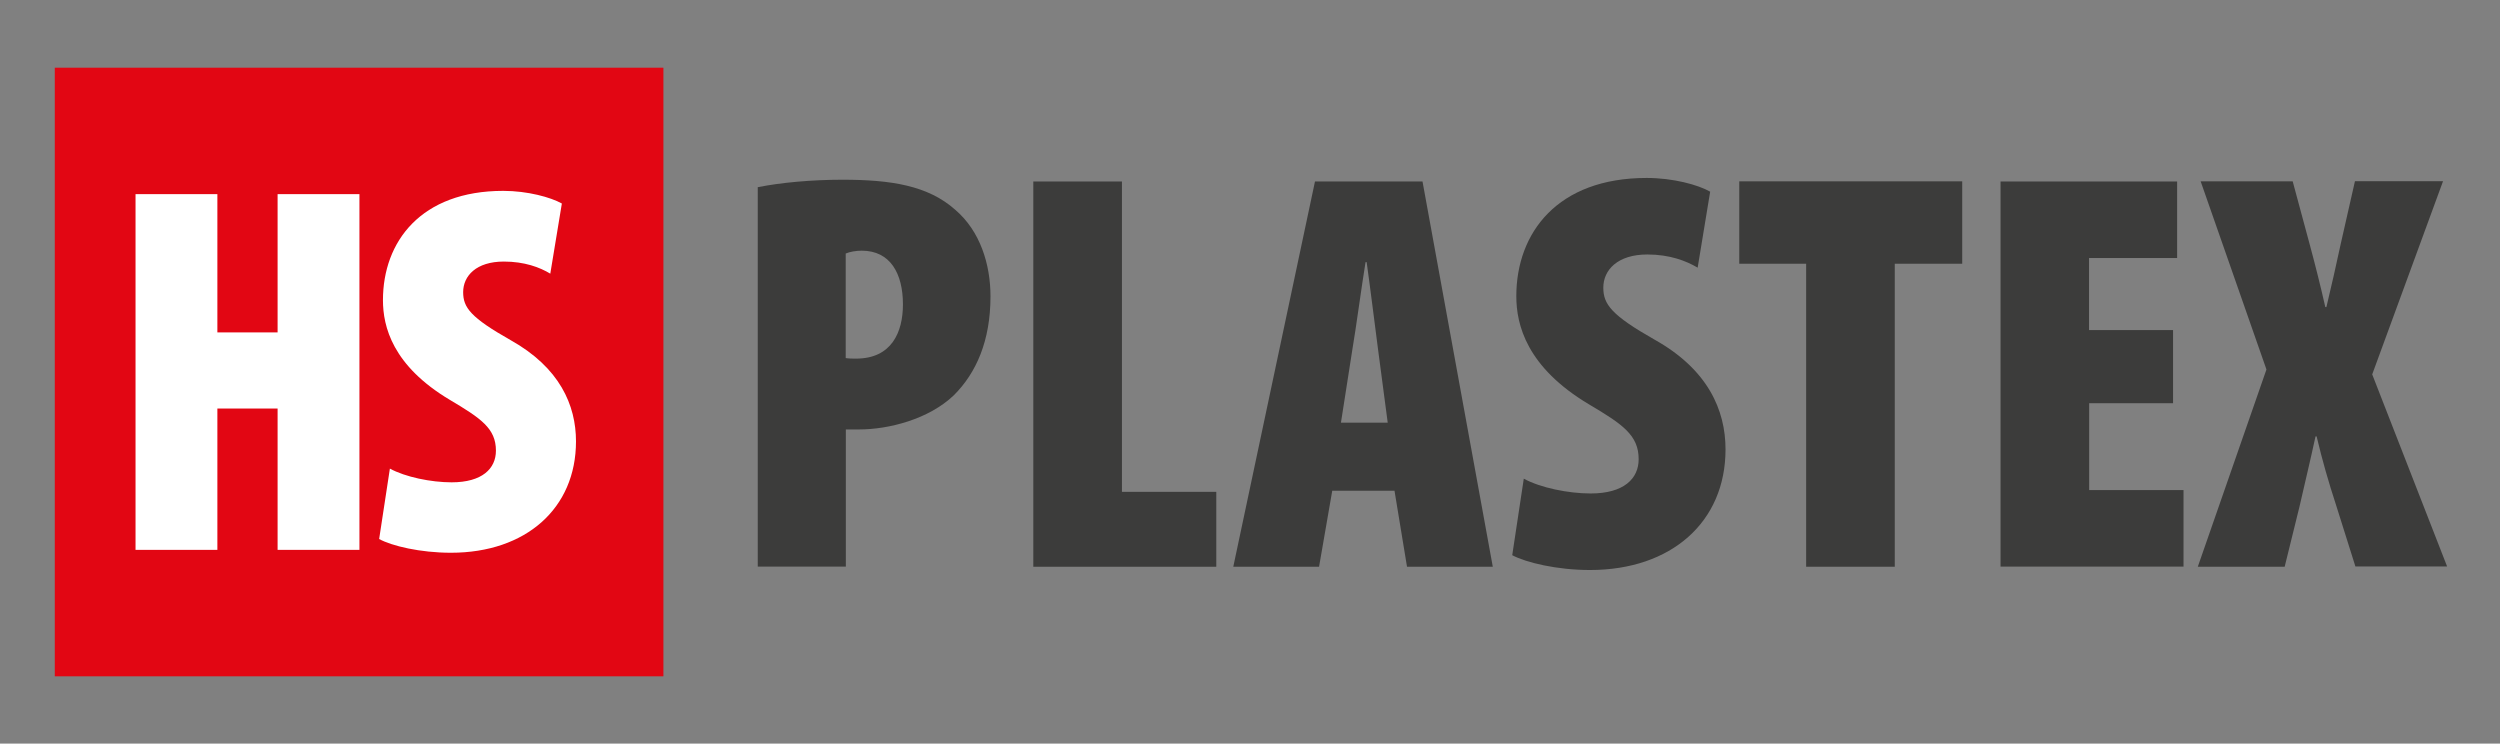
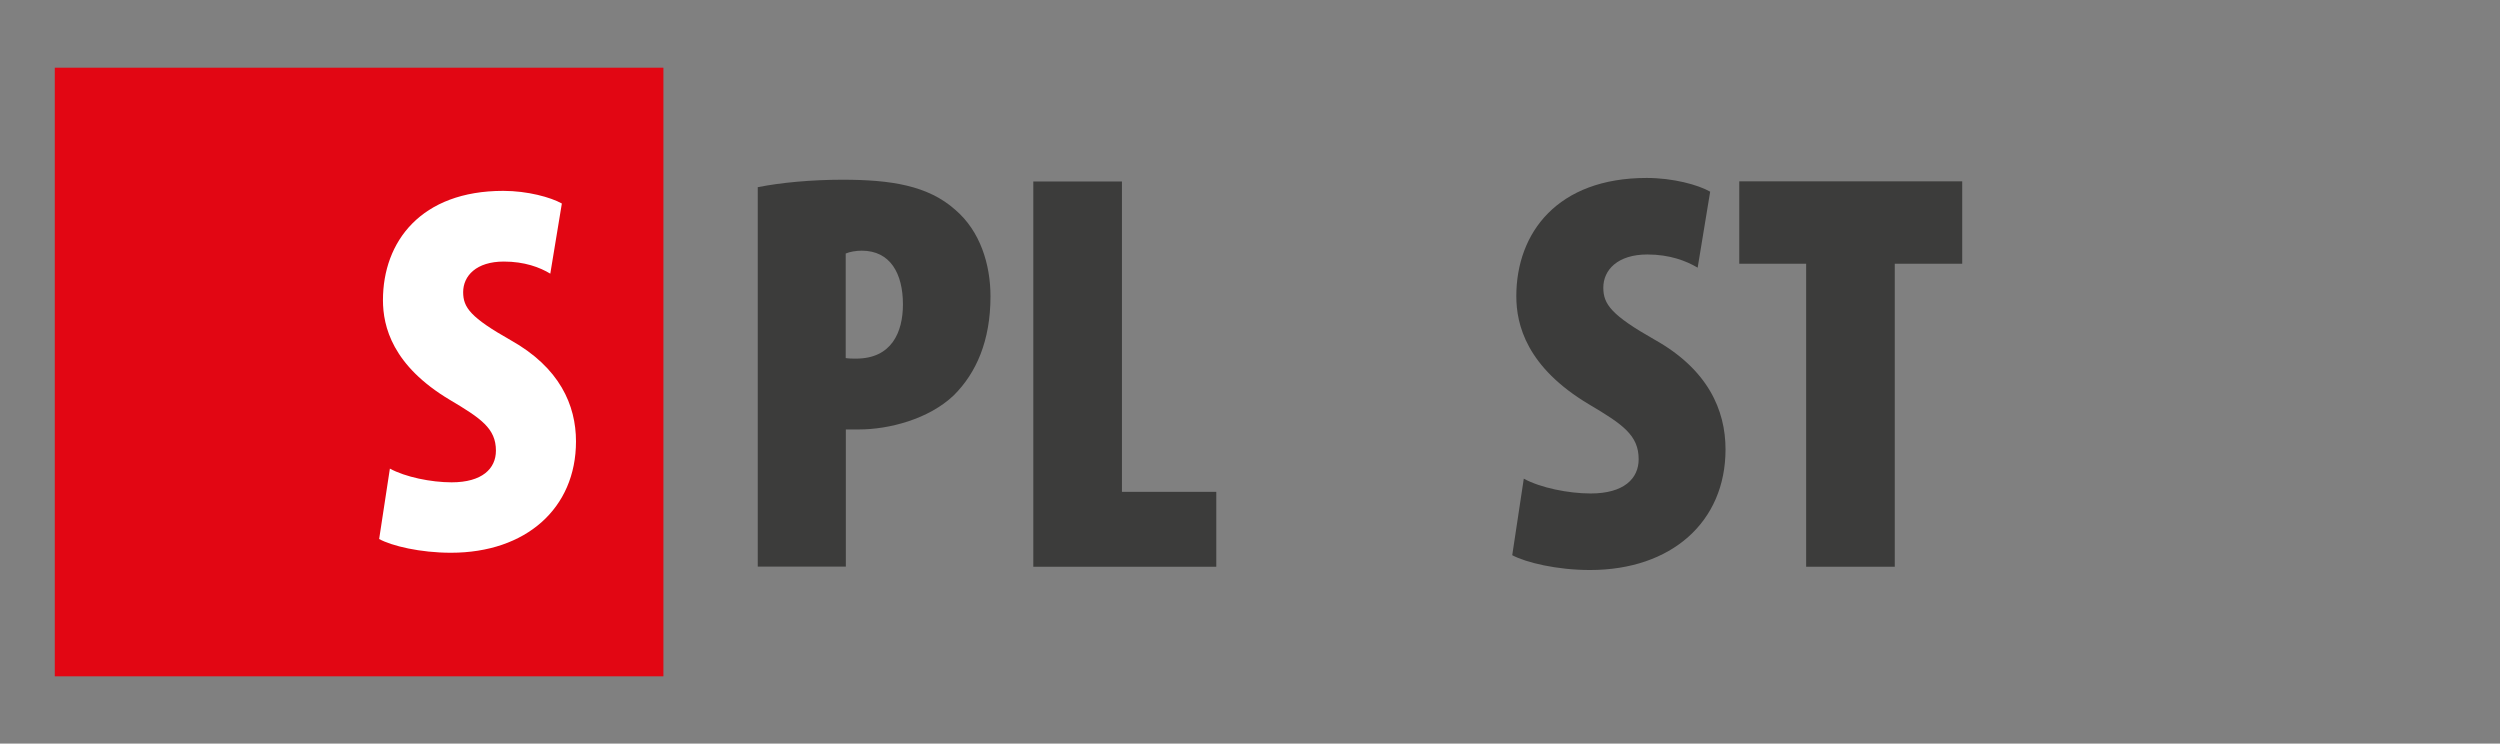
<svg xmlns="http://www.w3.org/2000/svg" version="1.1" id="Capa_1" x="0px" y="0px" viewBox="0 0 1839 547" style="enable-background:new 0 0 1839 547;" xml:space="preserve">
  <rect x="0" y="0" width="1839" height="547" fill="#808080" stroke="none" />
  <style type="text/css">
	.st0{fill:#E20613;}
	.st1{fill:#FFFFFF;}
	.st2{fill:#3C3C3B;}
</style>
  <g>
    <g>
      <rect x="40.3" y="49.8" class="st0" width="447.7" height="447.7" />
    </g>
    <g>
      <g>
-         <path class="st1" d="M159.9,142.8v101.7h44.3V142.8h60.2v261.7h-60.2v-104h-44.3v104H99.7V142.8H159.9z" />
        <path class="st1" d="M286.8,344.7c11.3,6.2,30.3,10.1,45.4,10.1c22.5,0,32.6-10.1,32.6-23.3c0-16.3-10.9-23.7-33.8-37.3     c-42.3-25.2-49.3-54-49.3-73.4c0-43.1,28-80.4,88.5-80.4c17.9,0,34.9,4.7,43.1,9.3l-8.5,51.6c-7.8-4.7-19-8.9-34.2-8.9     c-20.2,0-29.9,10.5-29.9,22.5c0,11.3,5.4,18.6,34.9,35.3c36.1,20.2,48.1,47.8,48.1,74.5c0,49.3-36.9,81.9-92,81.9     c-22.5,0-43.5-5-52.8-10.1L286.8,344.7z" />
      </g>
    </g>
    <g>
      <path class="st2" d="M557.4,137.7c16.8-3.4,39.9-5.5,62.2-5.5c35.7,0,63.1,4.2,83.3,22.3c18.1,15.6,25.7,39.9,25.7,63.5    c0,32.8-10.5,56.3-26.9,72.7c-18.5,17.7-47.9,25.2-69.8,25.2c-2.9,0-6.3,0-9.7,0v100.9h-64.8V137.7z M622.1,263.4    c2.5,0.4,5,0.4,7.6,0.4c26.1,0,34.5-19.3,34.5-39.9c0-22.7-9.3-39.5-30.3-39.5c-4.2,0-8.8,0.8-11.8,2.1V263.4z" />
      <path class="st2" d="M760.1,133.5h65.2v228.3h69.4v55.1H760.1V133.5z" />
-       <path class="st2" d="M980,361l-9.7,55.9h-63.1l60.1-283.4h79.1l51.7,283.4h-63.1l-9.2-55.9H980z M1020.8,310.9l-7.1-53.8    c-2.1-16-5.9-46.7-8.4-64.3h-0.8c-2.9,17.7-7.1,49.2-9.7,64.3l-8.4,53.8H1020.8z" />
      <path class="st2" d="M1120.9,352.1c12.2,6.7,32.8,10.9,49.2,10.9c24.4,0,35.3-10.9,35.3-25.2c0-17.7-11.8-25.7-36.6-40.4    c-45.8-27.3-53.4-58.5-53.4-79.5c0-46.7,30.3-87,95.9-87c19.3,0,37.8,5,46.7,10.1l-9.2,55.9c-8.4-5-20.6-9.7-37-9.7    c-21.9,0-32.4,11.4-32.4,24.4c0,12.2,5.9,20.2,37.8,38.3c39.1,21.9,52.1,51.7,52.1,80.7c0,53.4-39.9,88.7-99.7,88.7    c-24.4,0-47.1-5.5-57.2-10.9L1120.9,352.1z" />
-       <path class="st2" d="M1328.6,194h-49.2v-60.6h164V194h-49.6v222.9h-65.2V194z" />
-       <path class="st2" d="M1598.6,296.6h-61.8v63.9h69.4v56.3h-134.6V133.5h129.9v56.3h-64.8v53h61.8V296.6z" />
-       <path class="st2" d="M1732.7,416.9l-14.3-45.4c-5.5-16.8-10.1-32.8-14.3-50.5h-0.8c-3.8,17.7-8,34.9-11.8,51.7l-10.9,44.2h-63.9    l50.5-145.1l-48.4-138.4h67.7l12.6,46.7c4.2,15.6,8,30.7,11.4,45.8h0.8c3.8-16,7.1-30.3,10.5-46.3l10.5-46.3h64.8l-52.1,142.1    l55.1,141.3H1732.7z" />
+       <path class="st2" d="M1328.6,194h-49.2v-60.6h164V194h-49.6v222.9h-65.2V194" />
    </g>
  </g>
</svg>